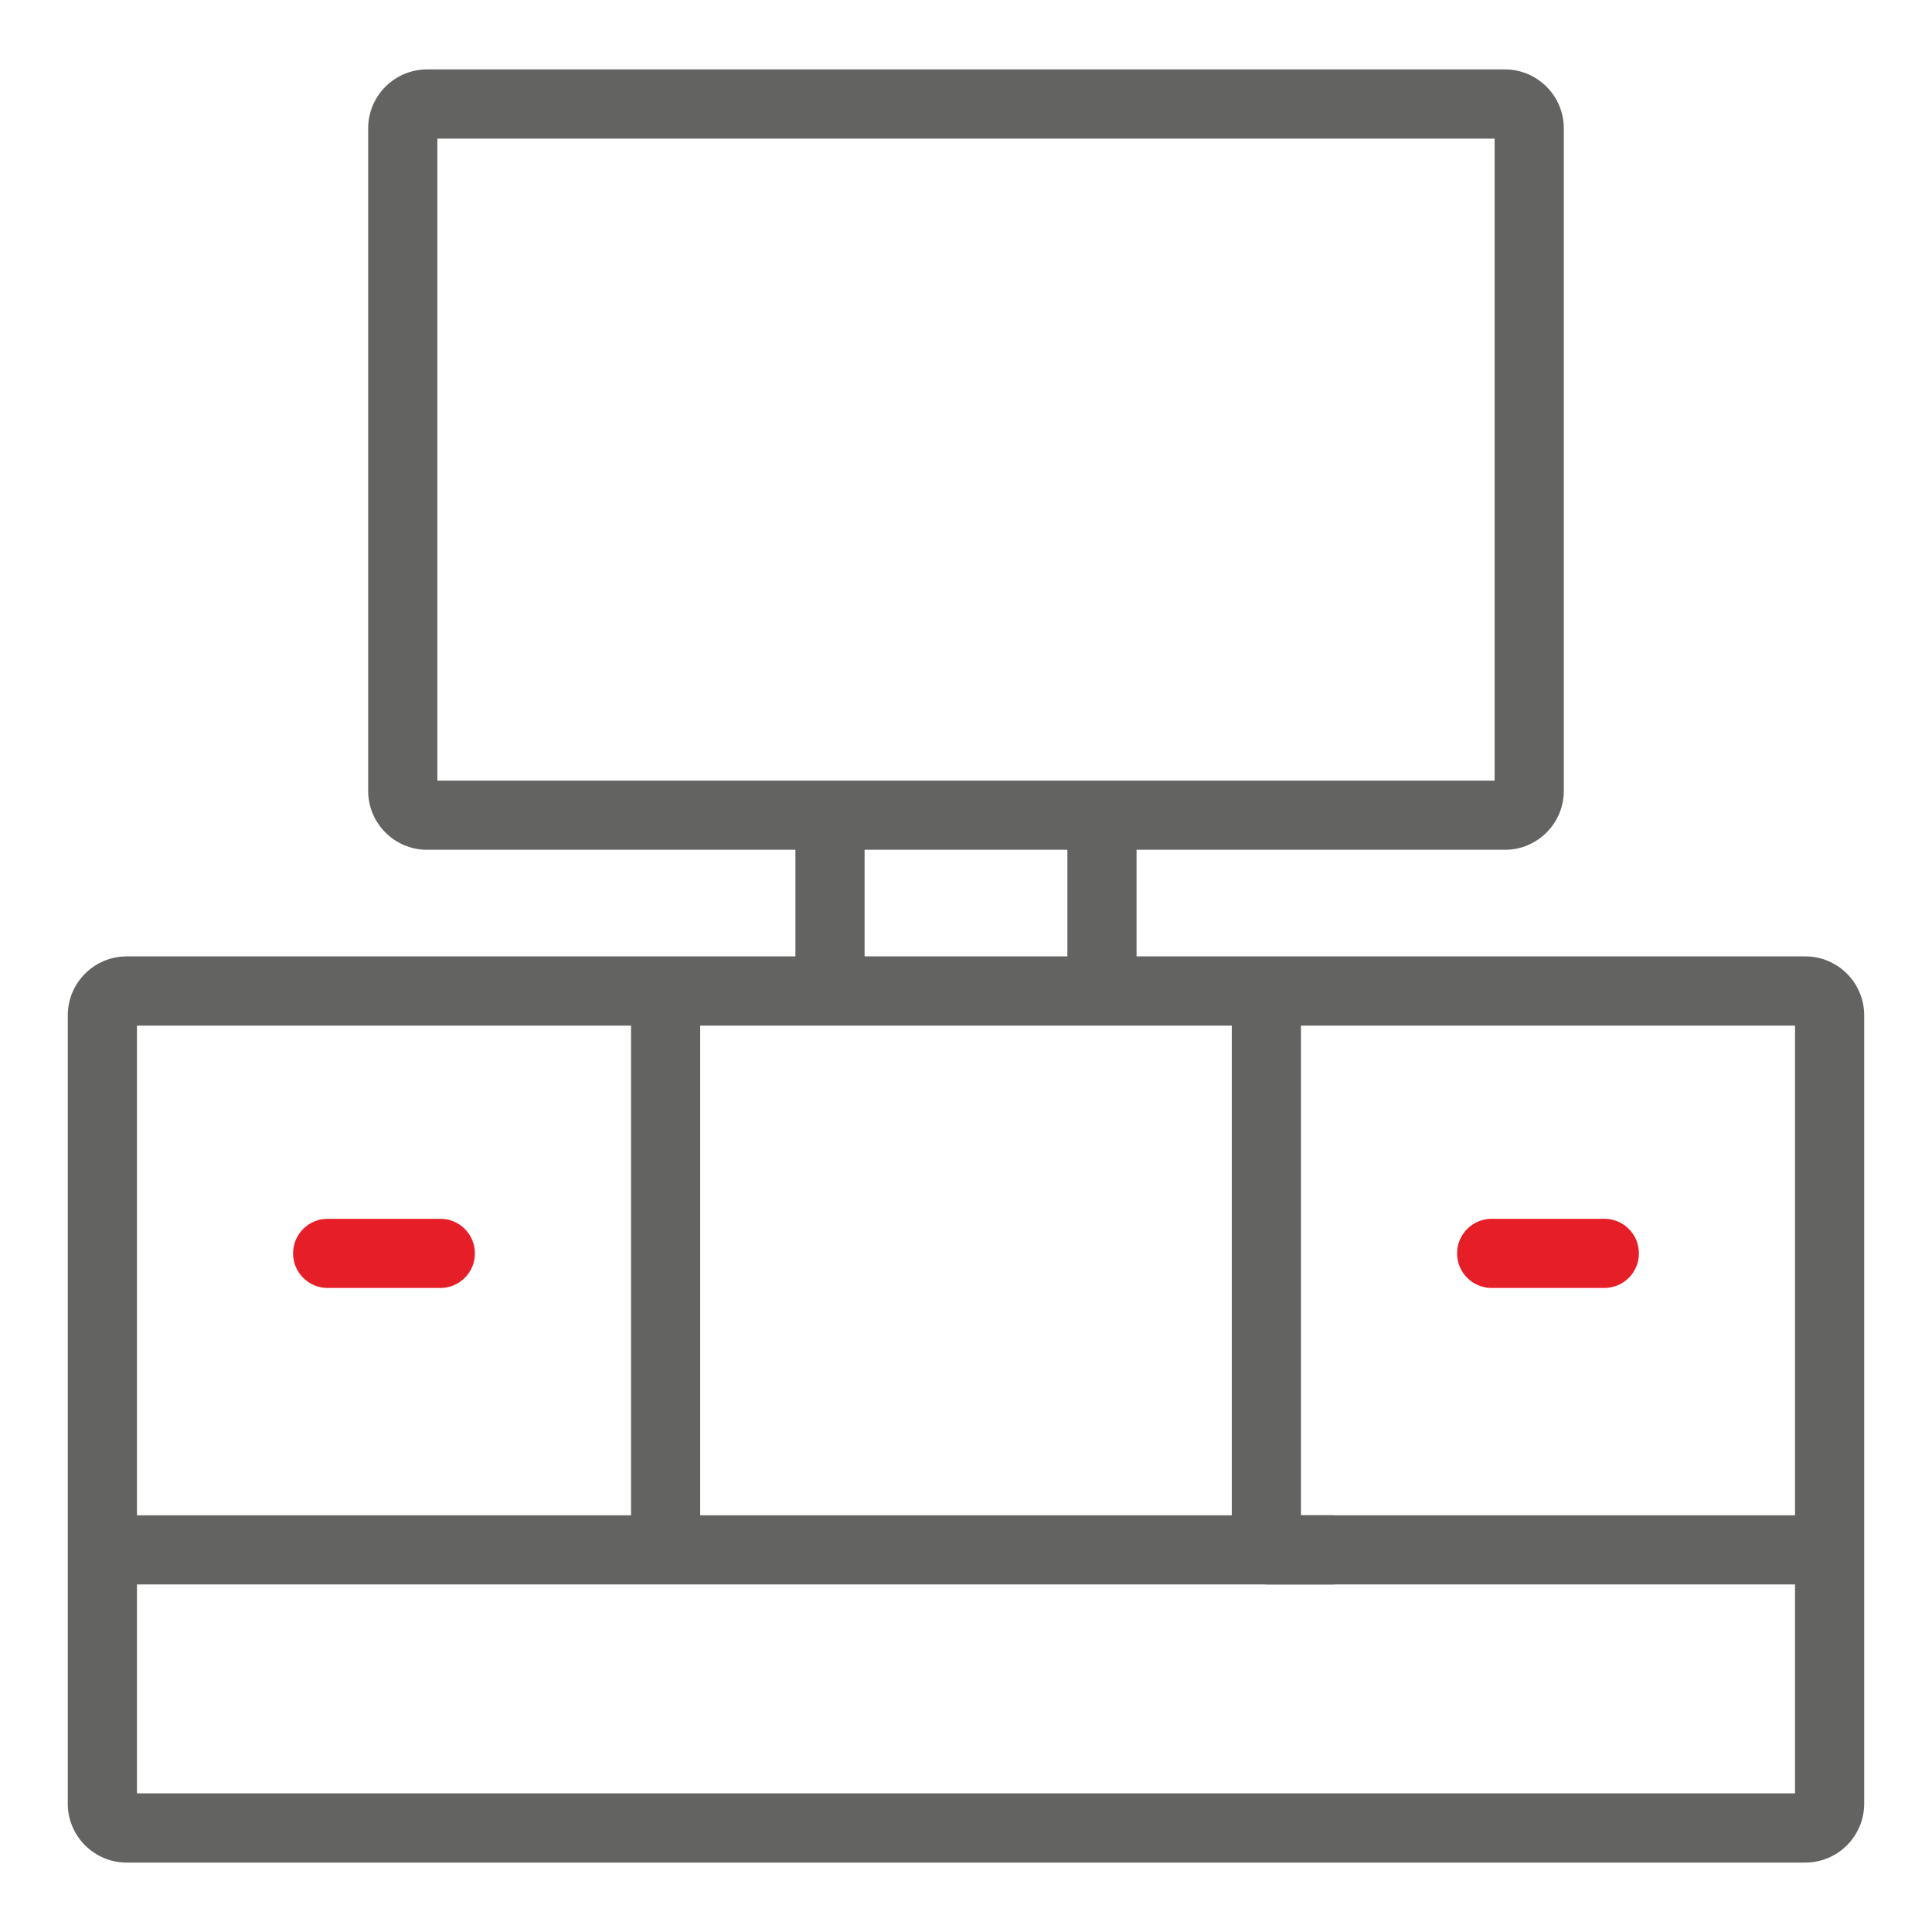
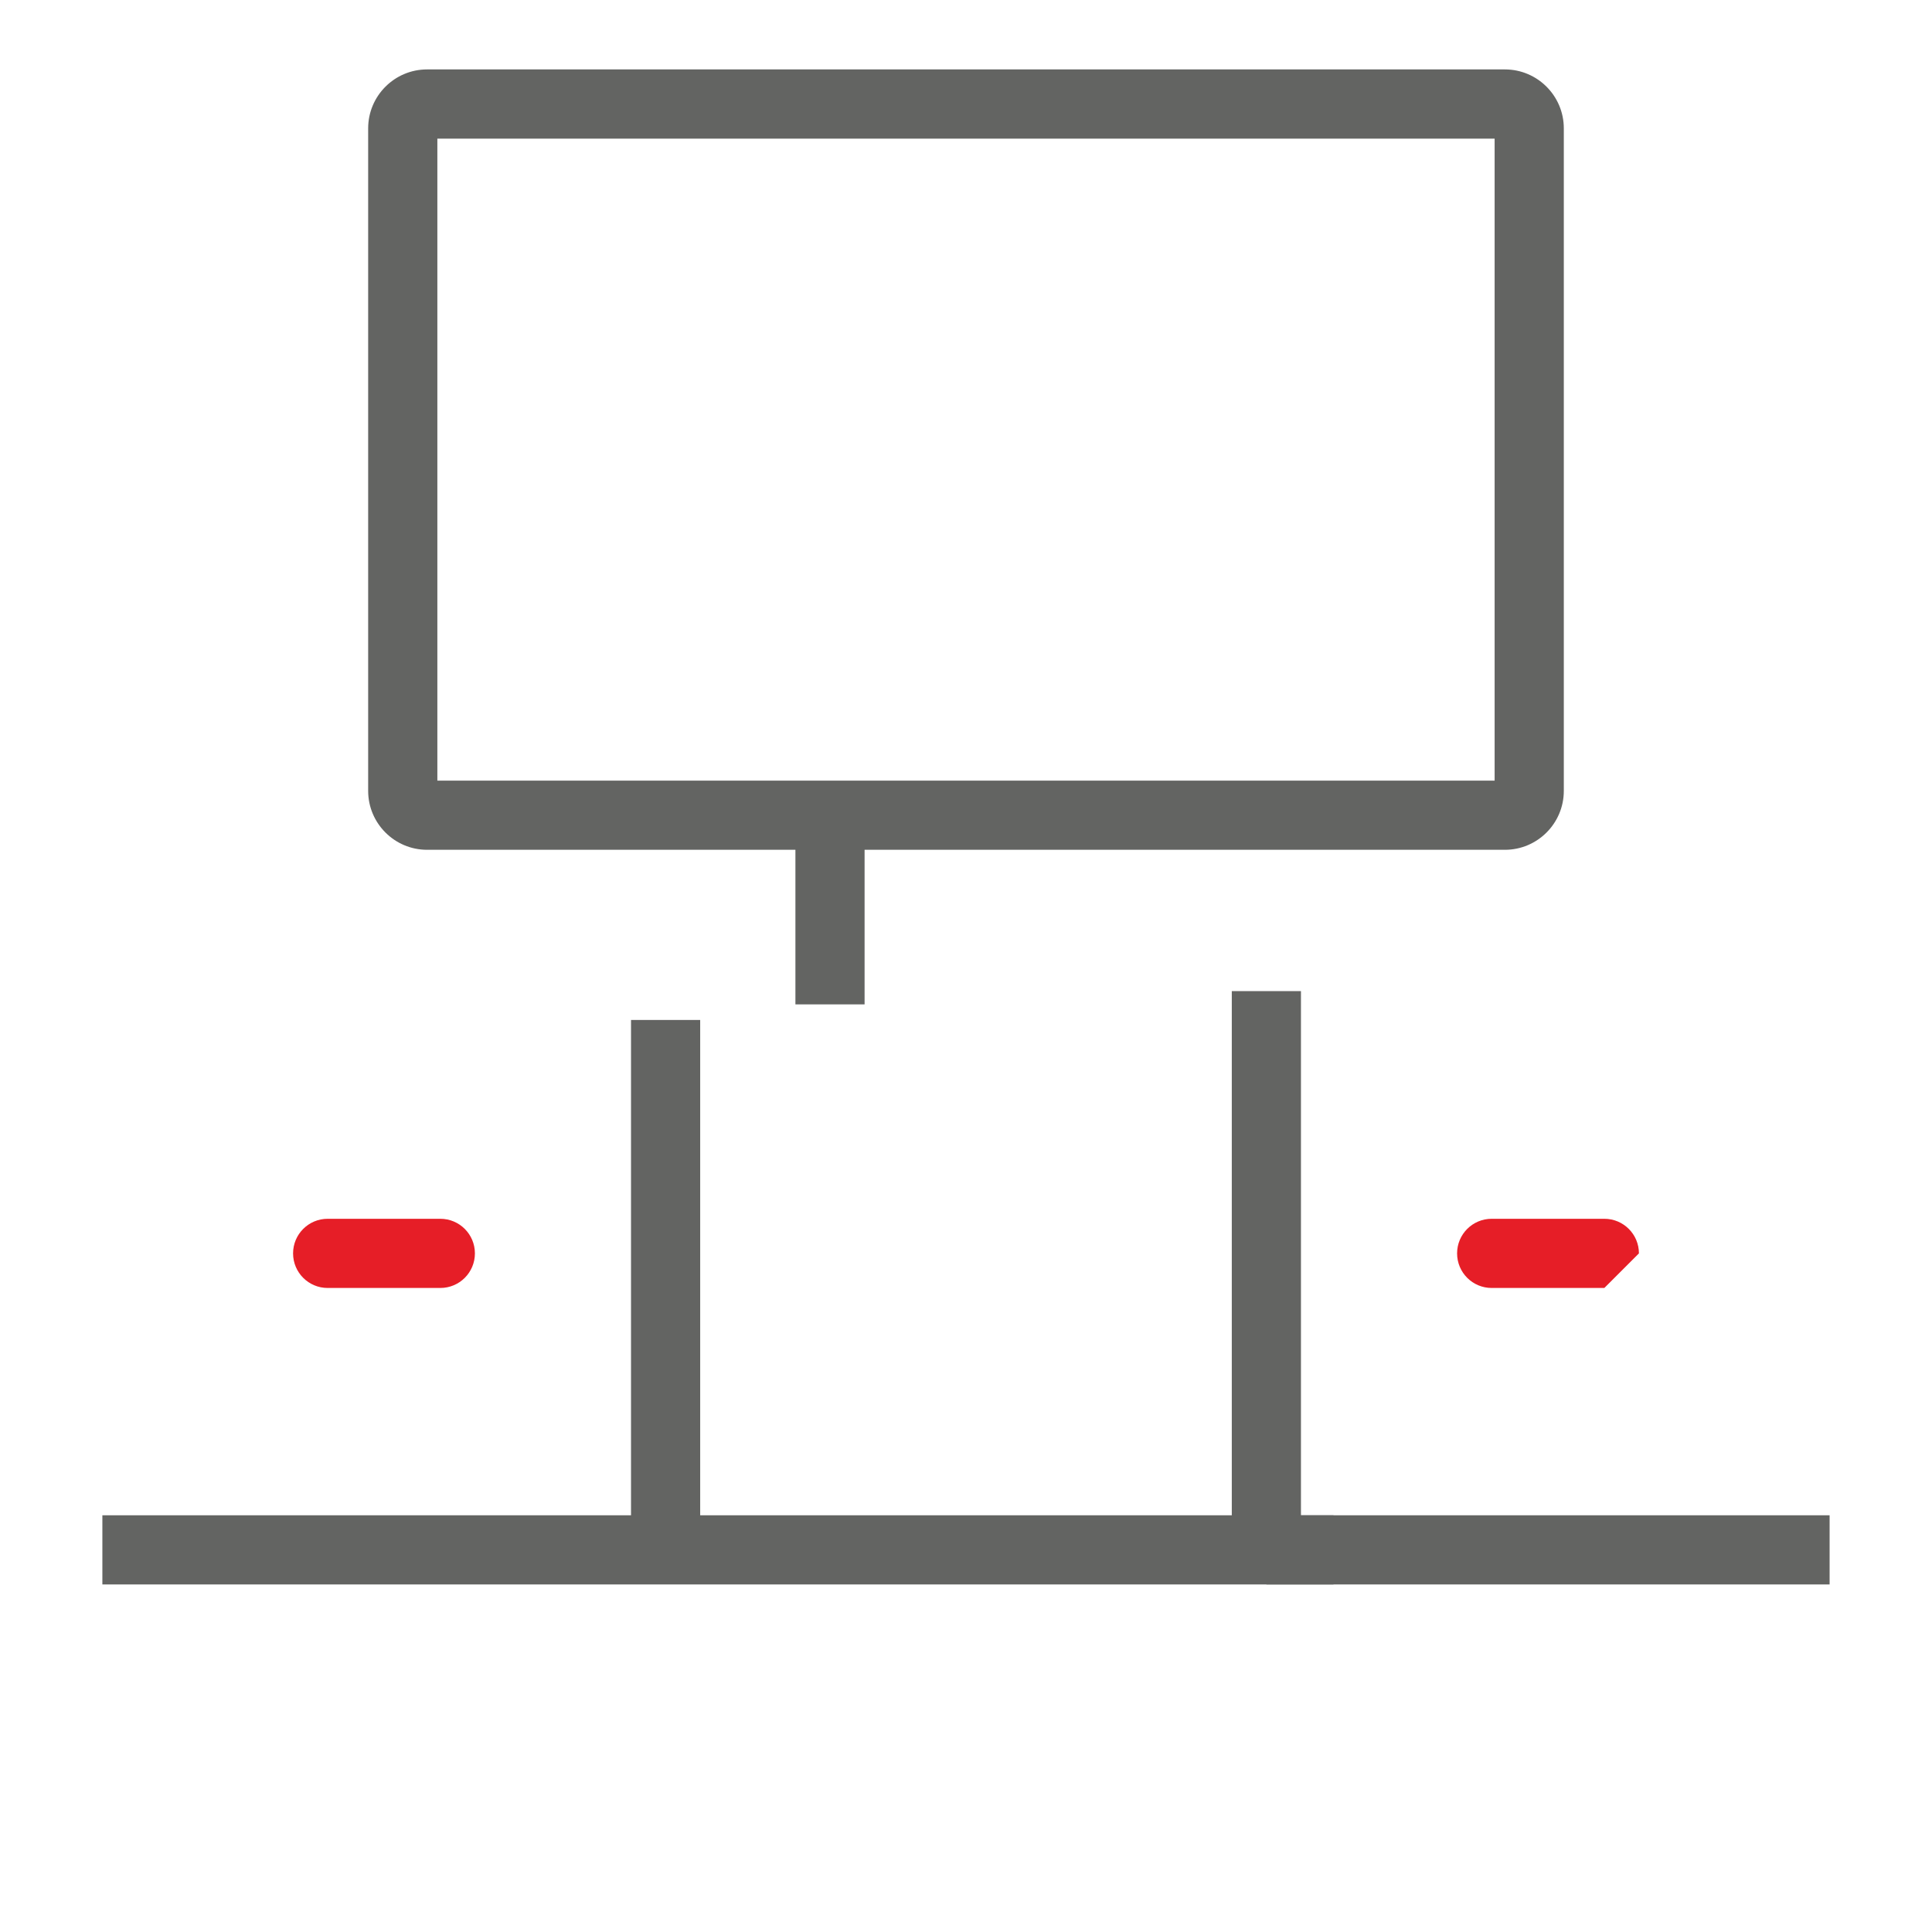
<svg xmlns="http://www.w3.org/2000/svg" height="65" width="65" version="1.1" id="Layer_1" x="0px" y="0px" viewBox="0 0 75 75" xml:space="preserve">
  <g>
    <g>
      <g>
        <g>
-           <path fill="#636462" d="M70.082,72.305H4.918c-1.261,0-2.287-1.026-2.287-2.287V39.414      c0-1.261,1.026-2.287,2.287-2.287h65.163c1.261,0,2.287,1.026,2.287,2.287V70.018      C72.368,71.279,71.342,72.305,70.082,72.305z M5.317,69.619h64.366V39.813H5.317V69.619z">
-                               </path>
-         </g>
+           </g>
        <g>
          <rect x="24.496" y="39.595" fill="#636462" width="2.685" height="19.517" />
        </g>
        <g>
          <rect x="47.818" y="38.475" fill="#636462" width="2.685" height="21.198" />
        </g>
        <g>
          <rect x="3.974" y="58.823" fill="#636462" width="47.792" height="2.685" />
        </g>
        <g>
          <rect x="49.161" y="58.823" fill="#636462" width="21.864" height="2.685" />
        </g>
        <g>
          <path fill="#E61E27" d="M17.093,49.999h-4.373c-0.742,0-1.343-0.601-1.343-1.343s0.601-1.343,1.343-1.343      h4.373c0.742,0,1.343,0.601,1.343,1.343S17.835,49.999,17.093,49.999z">
                              </path>
        </g>
        <g>
-           <path fill="#E61E27" d="M62.28,49.999h-4.373c-0.742,0-1.343-0.601-1.343-1.343s0.601-1.343,1.343-1.343      h4.373c0.742,0,1.343,0.601,1.343,1.343S63.021,49.999,62.28,49.999z">
+           <path fill="#E61E27" d="M62.28,49.999h-4.373c-0.742,0-1.343-0.601-1.343-1.343s0.601-1.343,1.343-1.343      h4.373c0.742,0,1.343,0.601,1.343,1.343z">
                              </path>
        </g>
        <g>
          <path fill="#636462" d="M58.421,32.989H16.579c-1.261,0-2.287-1.026-2.287-2.287V4.982      c0-1.261,1.026-2.287,2.287-2.287h41.841c1.261,0,2.287,1.026,2.287,2.287v25.72      C60.707,31.963,59.681,32.989,58.421,32.989z M16.978,30.303h41.043V5.381H16.978V30.303z">
                              </path>
        </g>
        <g>
          <g>
            <rect x="30.878" y="30.64" fill="#636462" width="2.685" height="8.35" />
          </g>
          <g>
-             <rect x="41.436" y="30.64" fill="#636462" width="2.685" height="8.35" />
-           </g>
+             </g>
        </g>
      </g>
    </g>
  </g>
</svg>